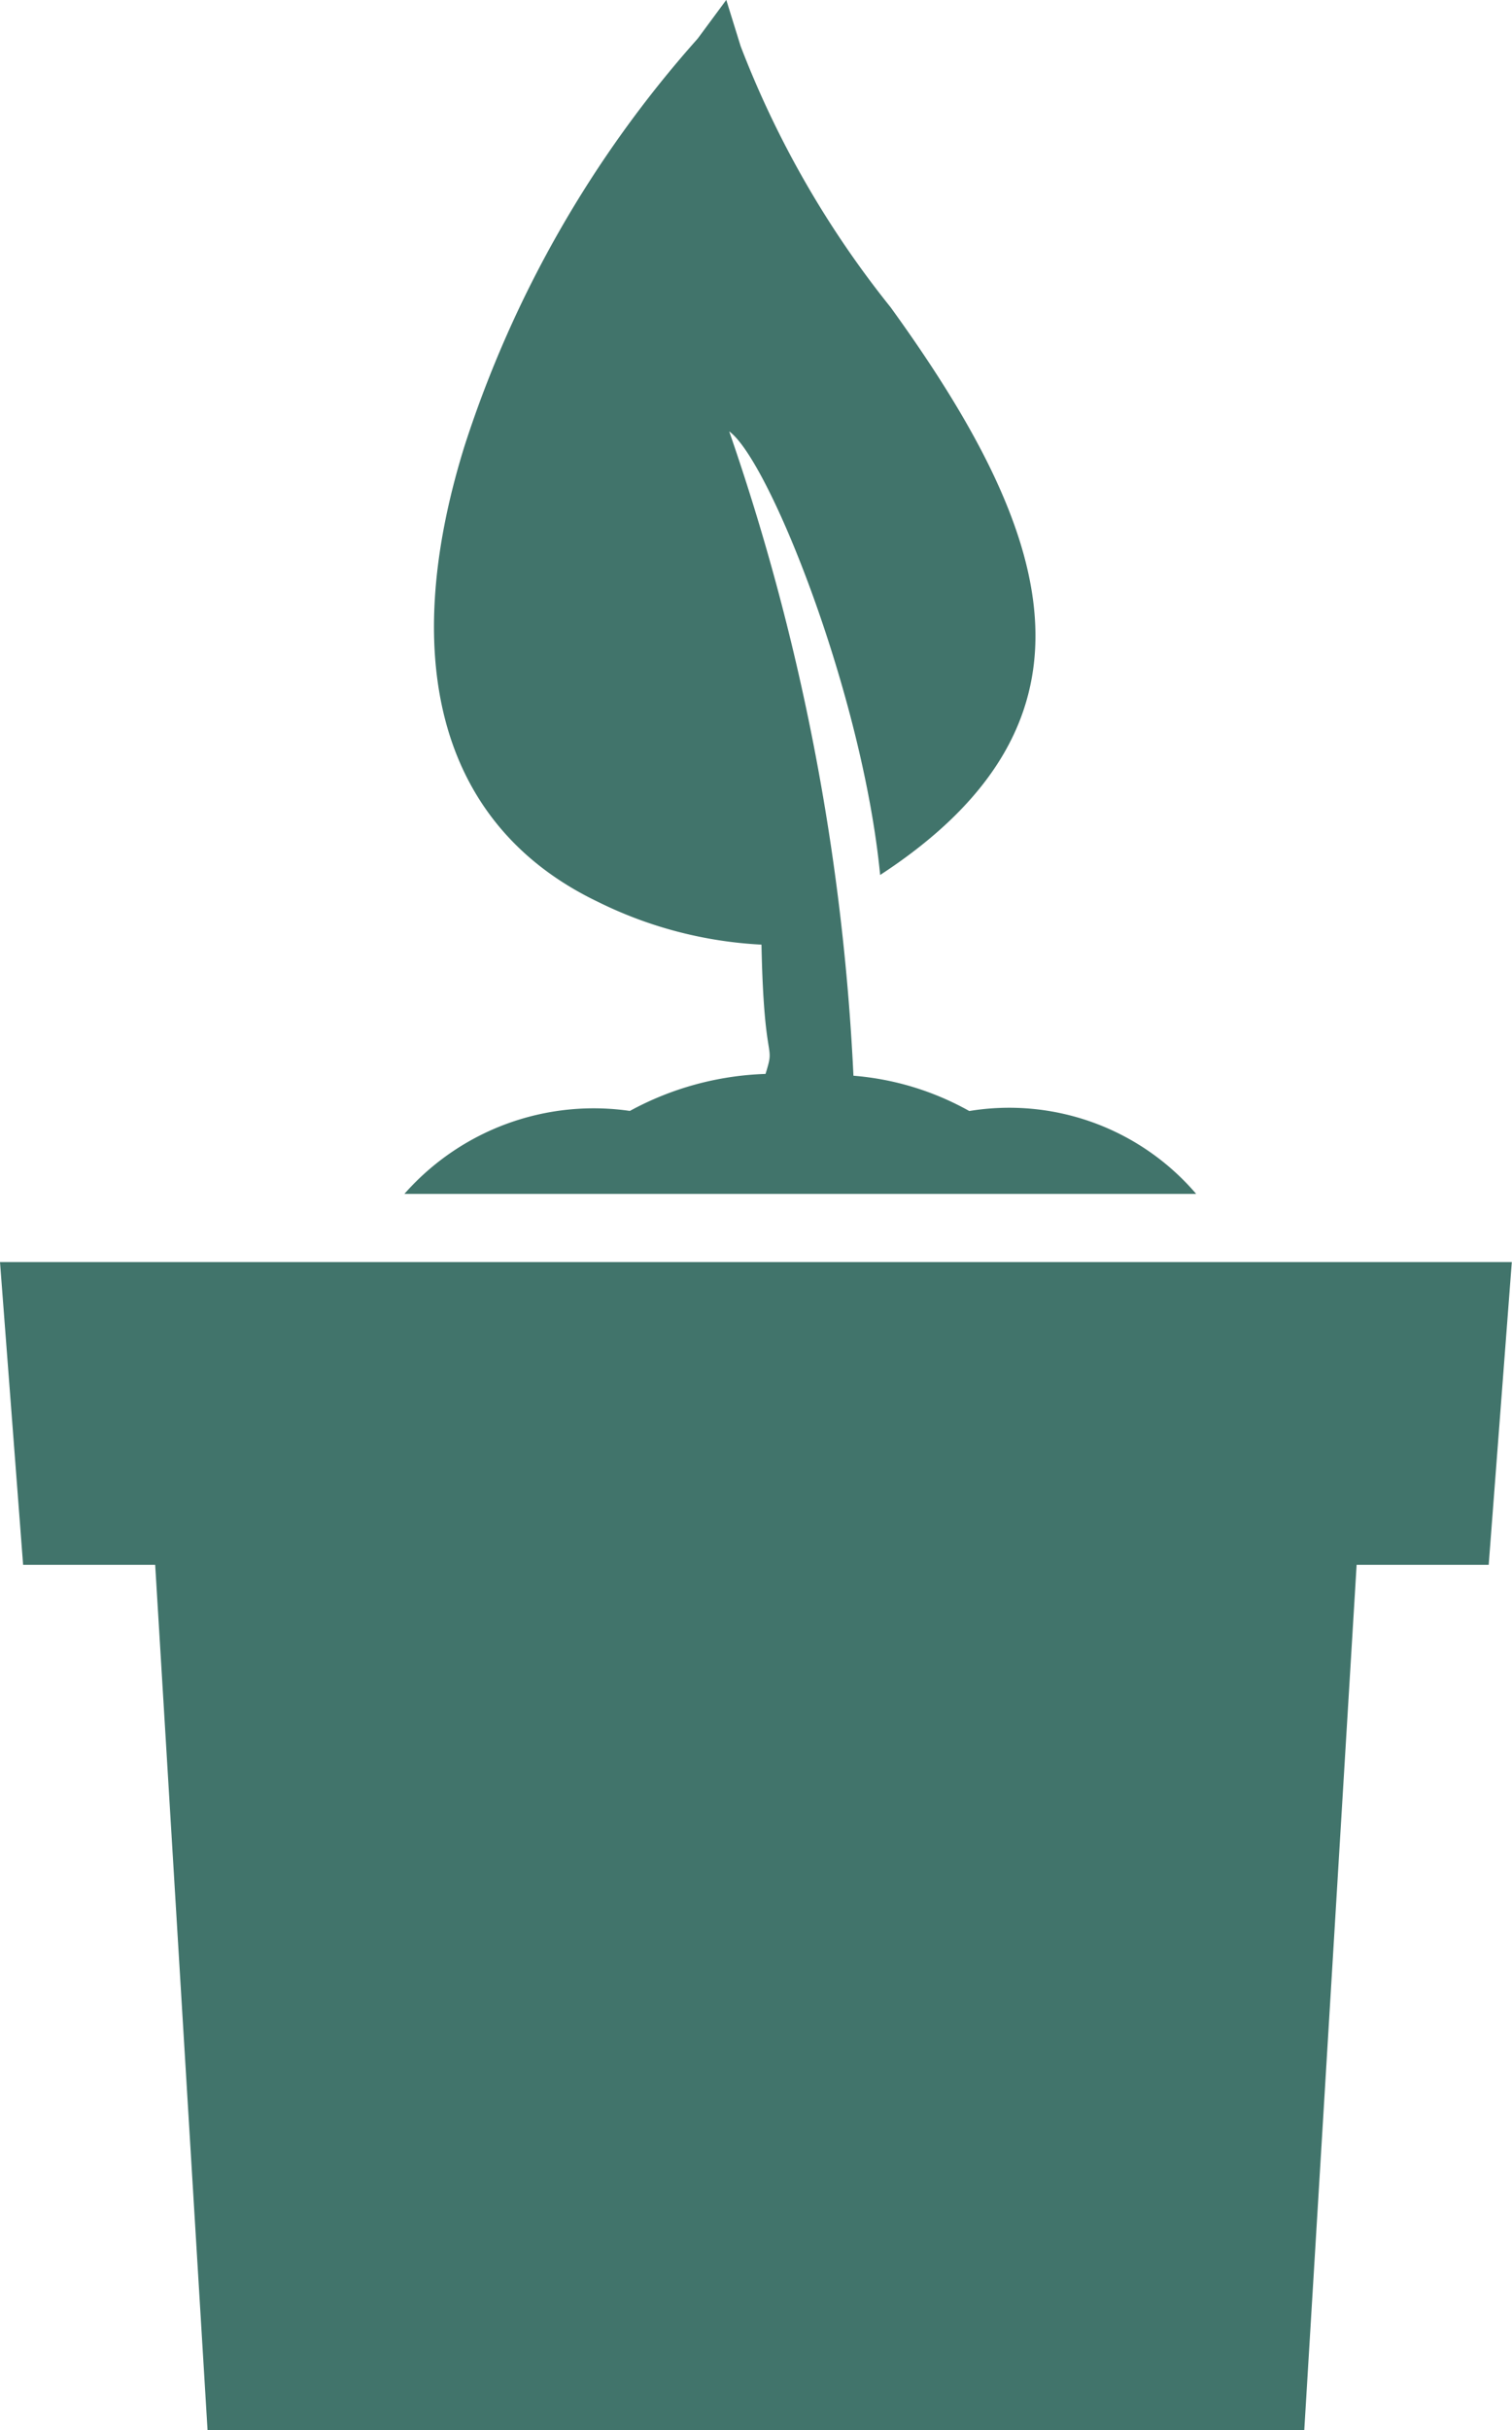
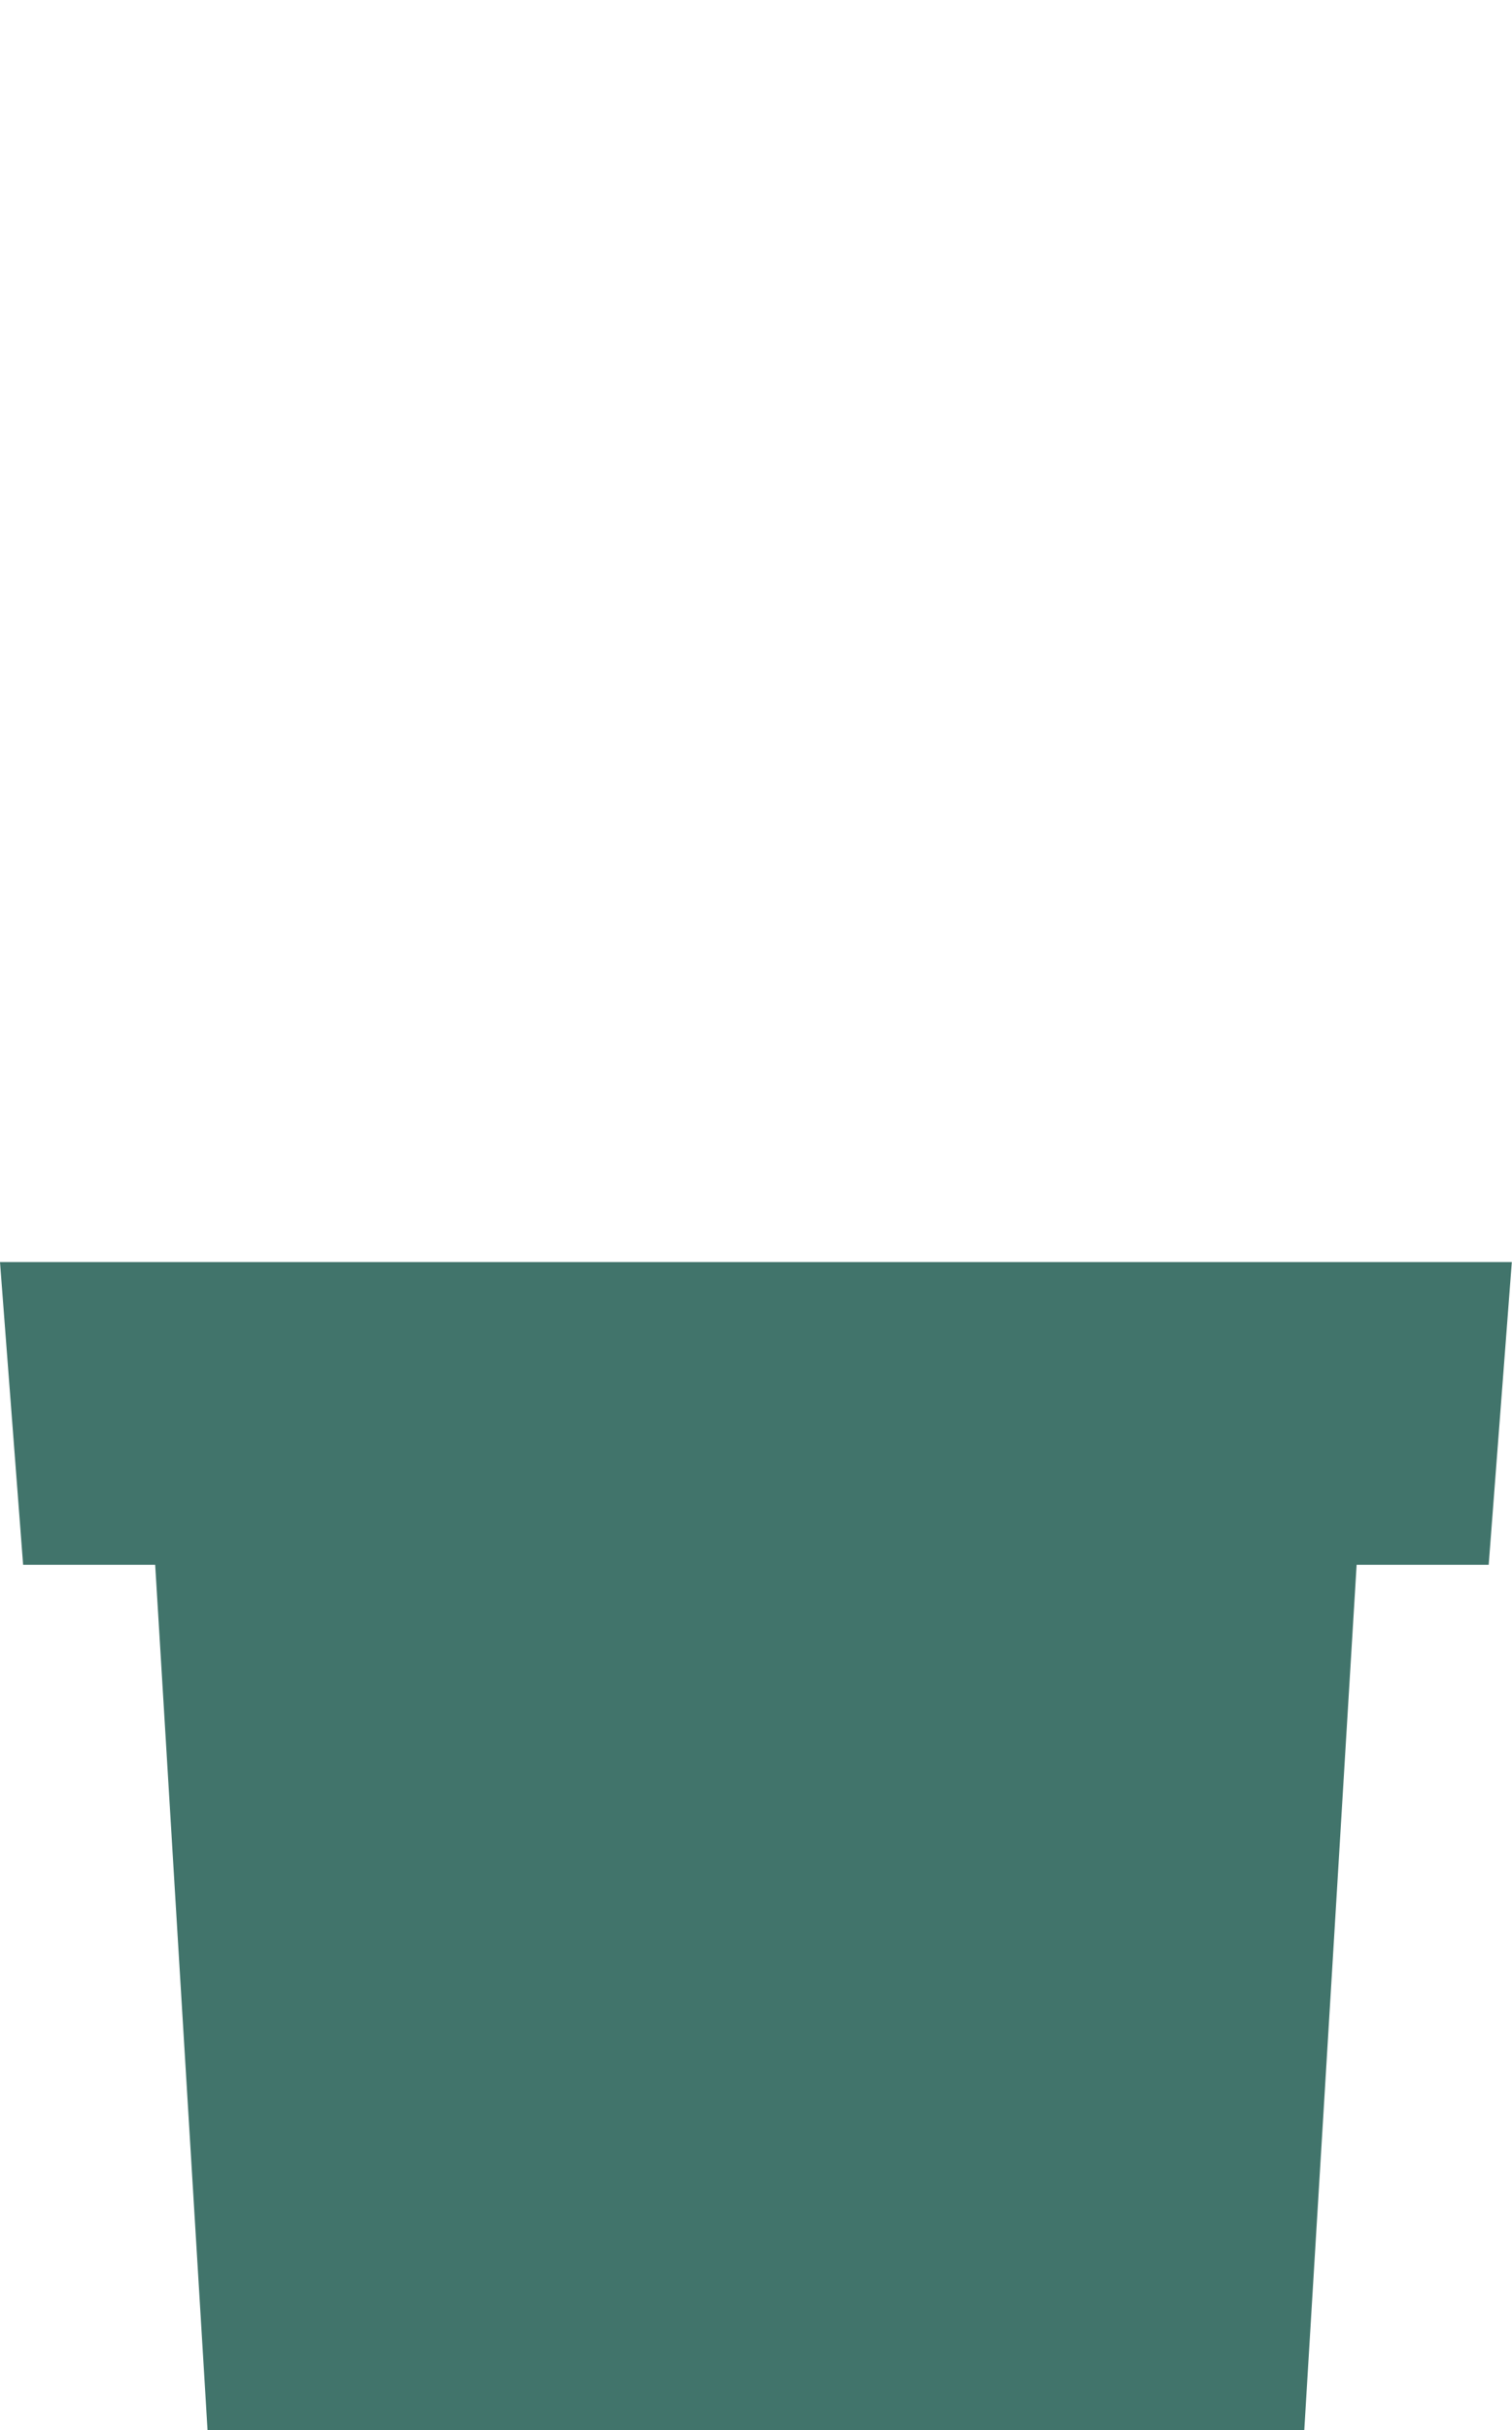
<svg xmlns="http://www.w3.org/2000/svg" width="16.028" height="25.748" viewBox="0 0 16.028 25.748">
  <defs>
    <style>.a{fill:#41746b;}</style>
  </defs>
  <path class="a" d="M780.765,362.146l.245,3.208h1.4l.555,9.168h11.626l.555-9.168h1.4l.245-3.208Z" transform="translate(-780.765 -348.774)" />
-   <path class="a" d="M803.395,321.988a3,3,0,0,0-1.228-.374,24.369,24.369,0,0,0-1.317-6.827c.421.3,1.415,2.787,1.6,4.7,2.51-1.639,1.824-3.647.111-6.015a10.337,10.337,0,0,1-1.59-2.767l-.152-.49-.3.406-.018.021a12.04,12.04,0,0,0-2.455,4.294c-.727,2.331-.227,4.048,1.407,4.833a4.405,4.405,0,0,0,1.739.456c.027,1.33.152,1.019.043,1.37a3.216,3.216,0,0,0-1.438.392,2.674,2.674,0,0,0-2.39.879H805.8A2.608,2.608,0,0,0,803.395,321.988Z" transform="translate(-793.12 -310.216)" />
</svg>